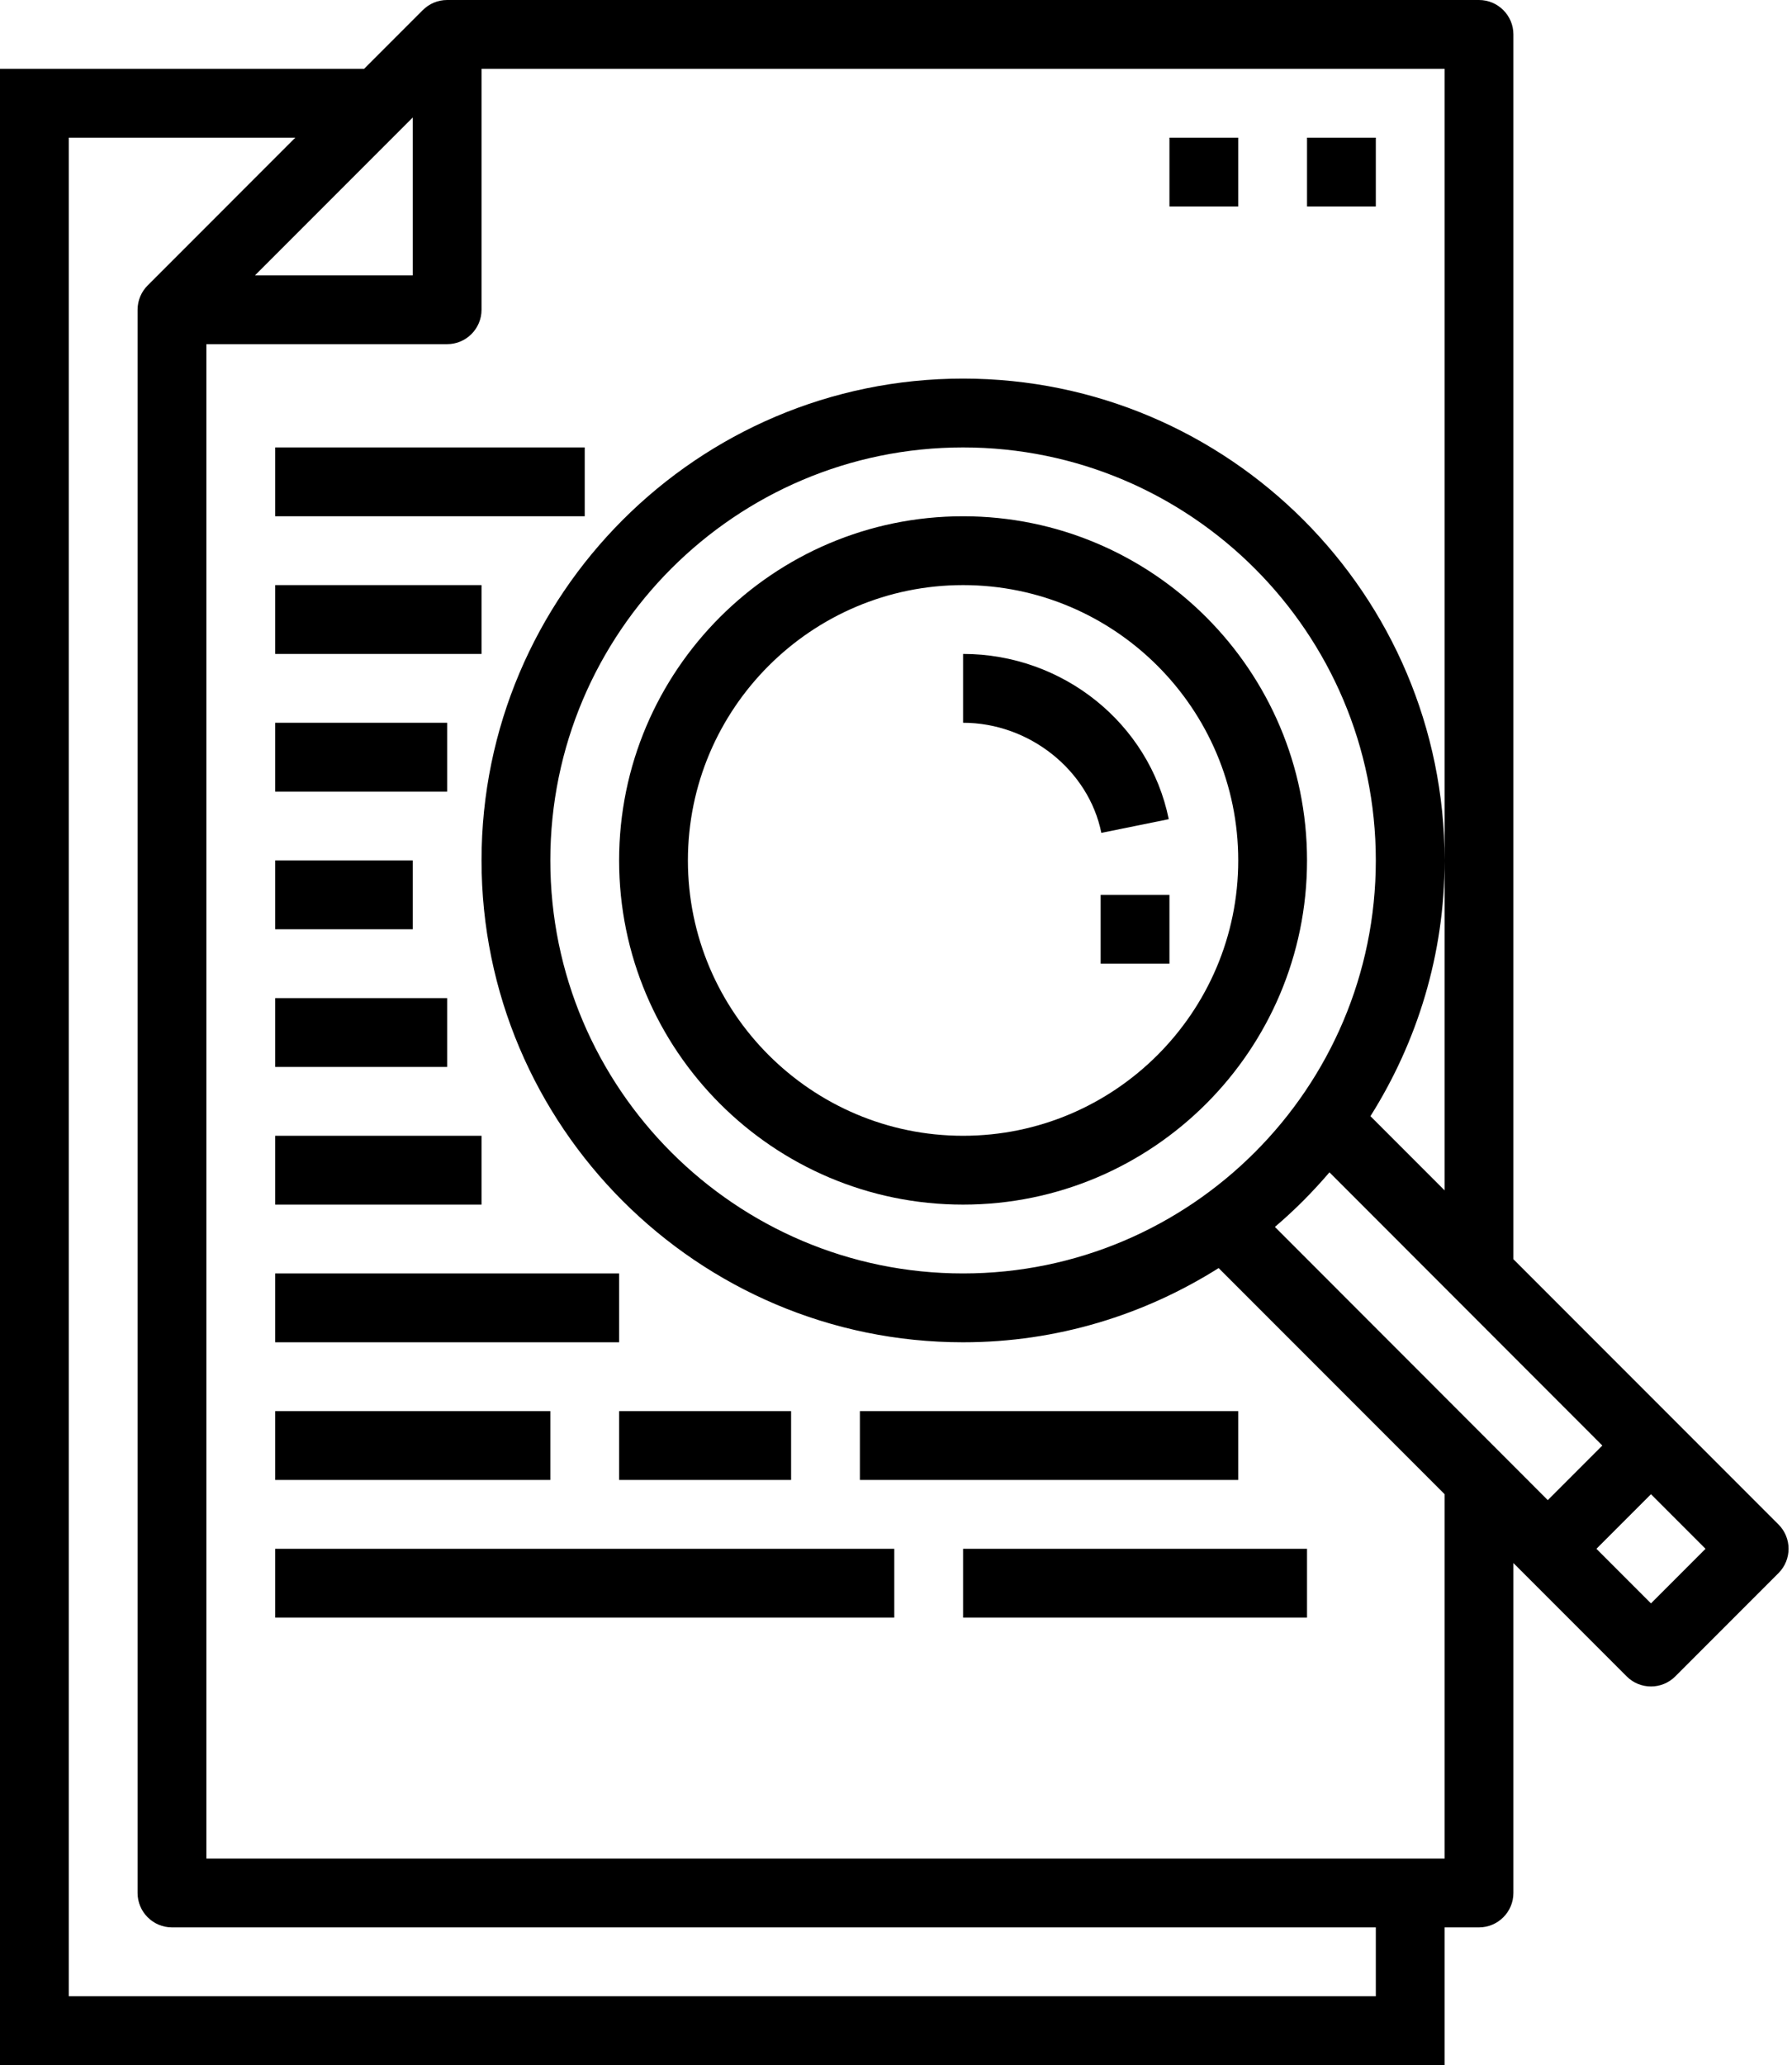
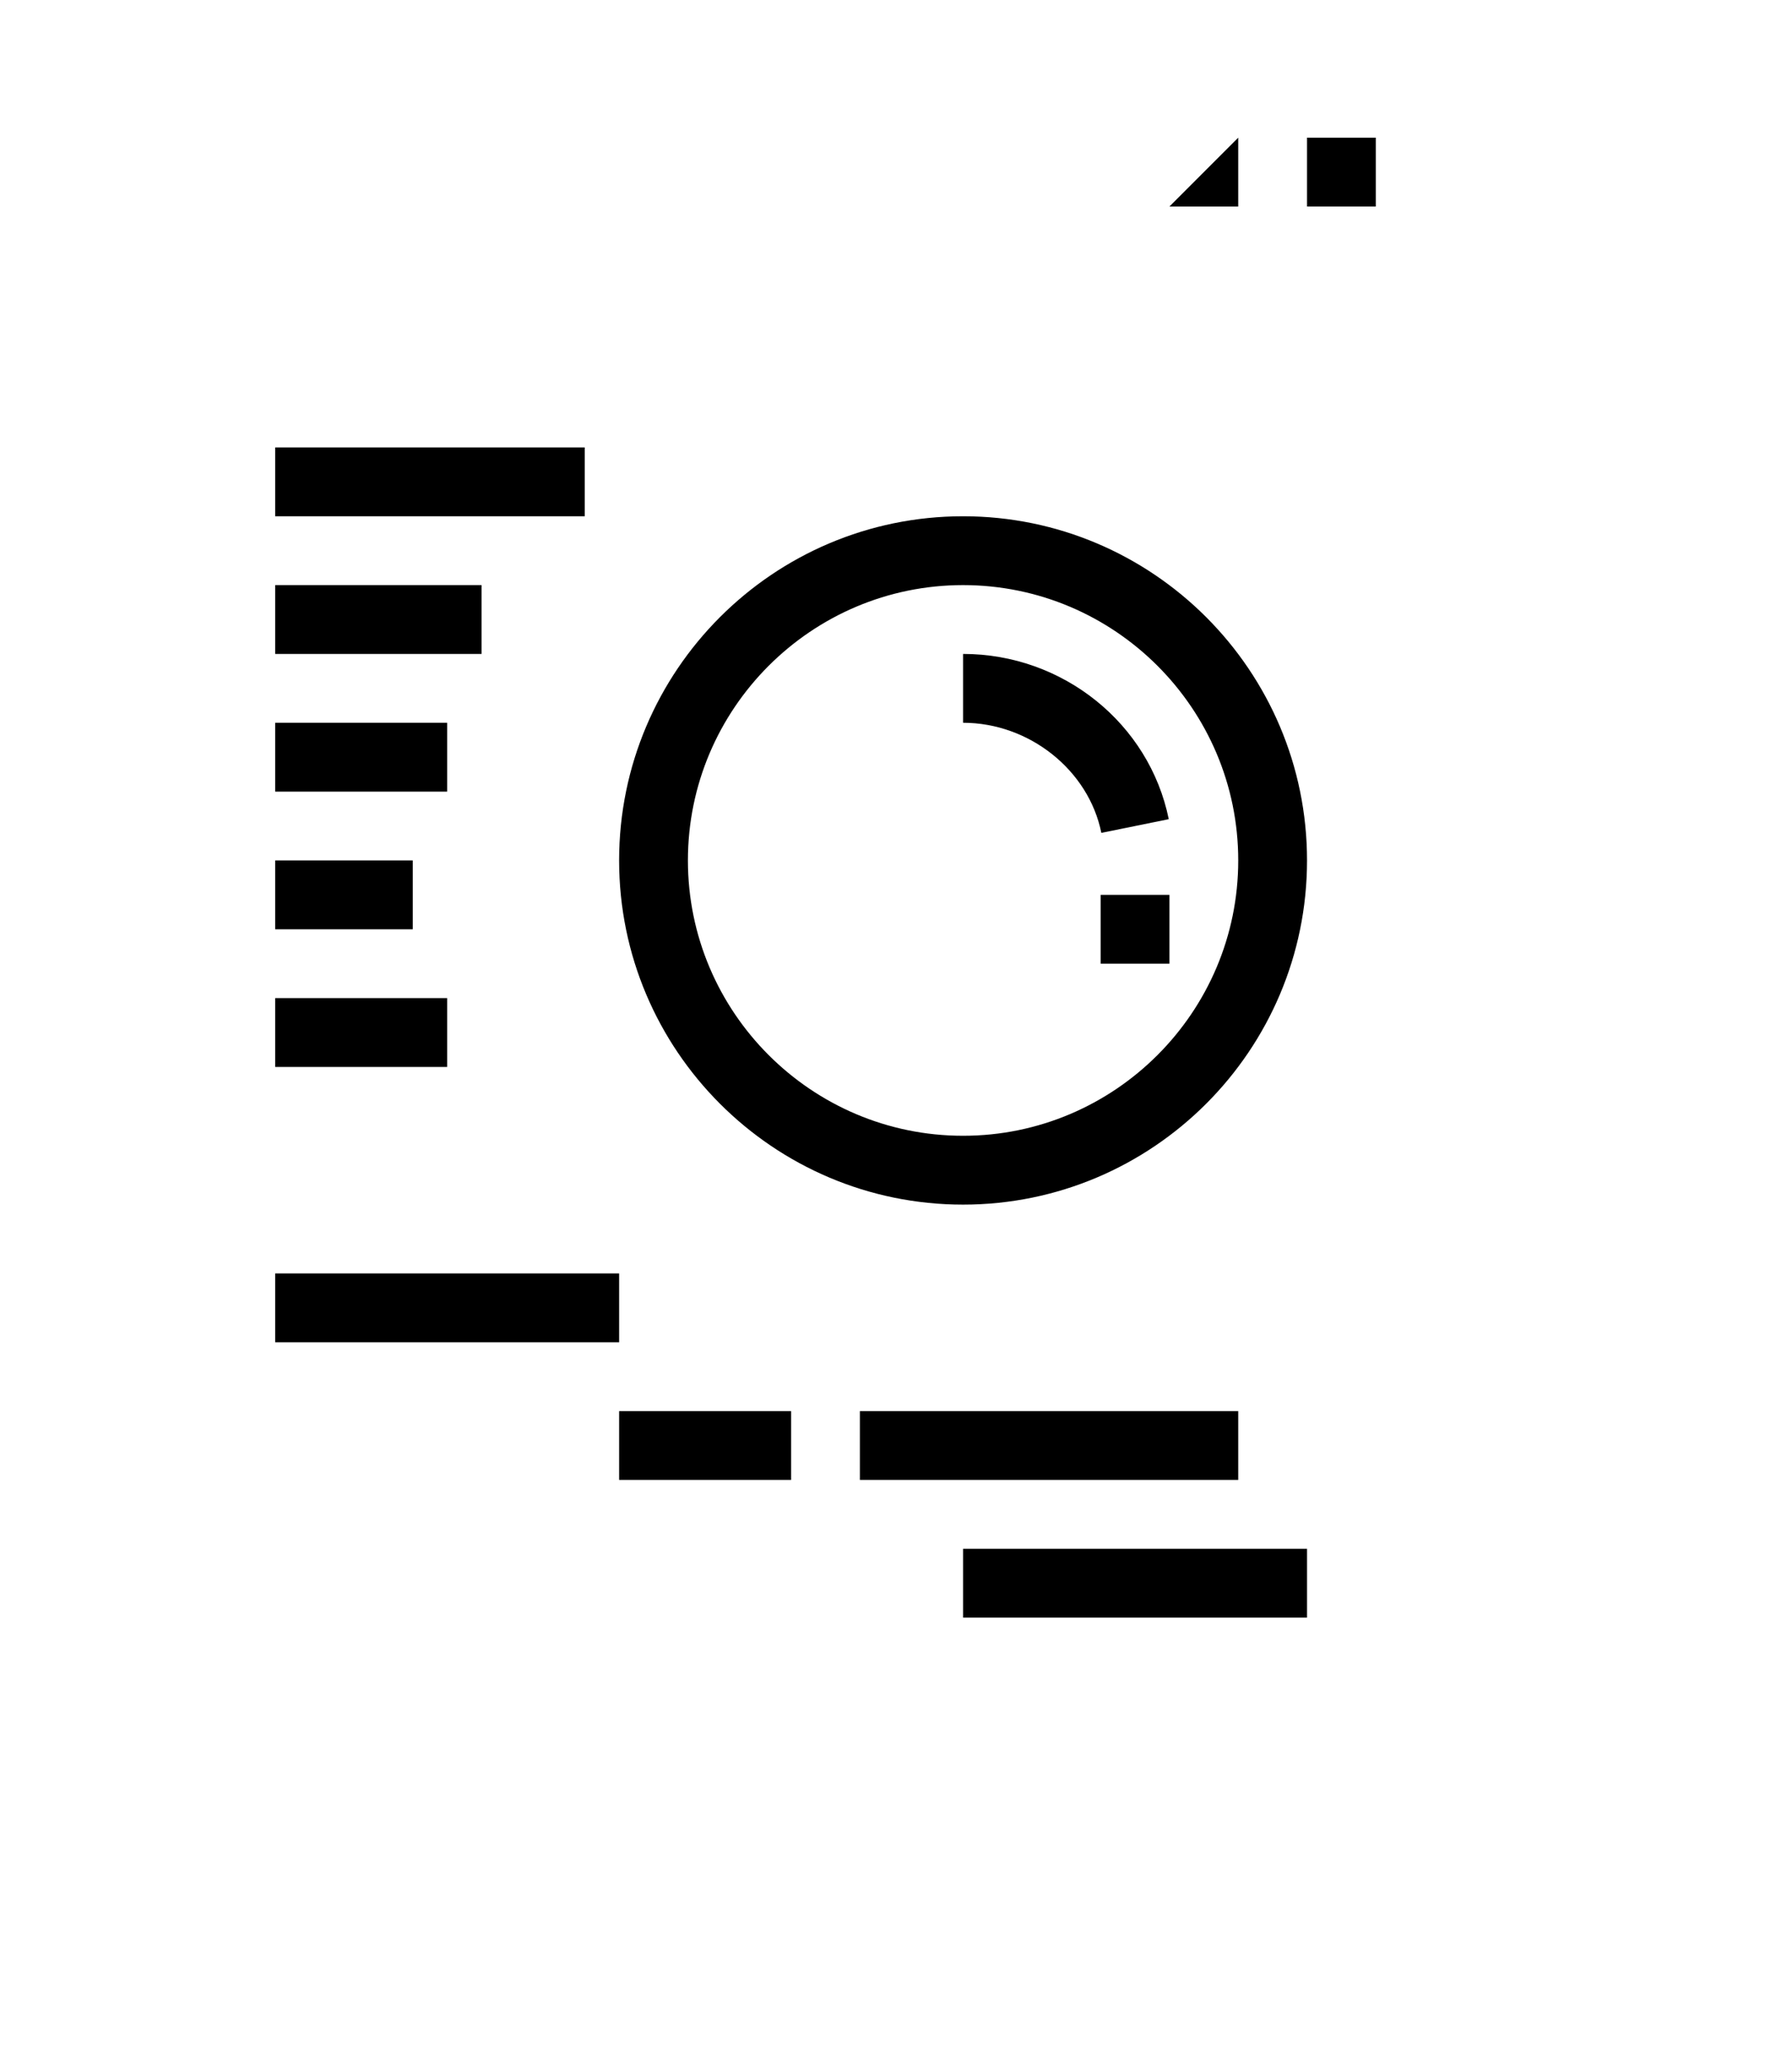
<svg xmlns="http://www.w3.org/2000/svg" height="60.0" preserveAspectRatio="xMidYMid meet" version="1.0" viewBox="6.0 2.0 52.1 60.0" width="52.1" zoomAndPan="magnify">
  <g id="change1_1">
-     <path d="M 14 49 L 32 49 L 32 47 L 14 47 L 14 49" fill="inherit" />
-     <path d="M 22 43 L 14 43 L 14 45 L 22 45 L 22 43" fill="inherit" />
    <path d="M 24 45 L 29 45 L 29 43 L 24 43 L 24 45" fill="inherit" />
    <path d="M 31 45 L 42 45 L 42 43 L 31 43 L 31 45" fill="inherit" />
    <path d="M 34 49 L 44 49 L 44 47 L 34 47 L 34 49" fill="inherit" />
-     <path d="M 42 6 L 40 6 L 40 8 L 42 8 L 42 6" fill="inherit" />
+     <path d="M 42 6 L 40 8 L 42 8 L 42 6" fill="inherit" />
    <path d="M 46 6 L 44 6 L 44 8 L 46 8 L 46 6" fill="inherit" />
    <path d="M 34 35 C 29.59 35 26 31.41 26 27 C 26 22.59 29.59 19 34 19 C 38.41 19 42 22.59 42 27 C 42 31.41 38.41 35 34 35 Z M 34 17 C 28.484 17 24 21.484 24 27 C 24 32.516 28.484 37 34 37 C 39.516 37 44 32.516 44 27 C 44 21.484 39.516 17 34 17" fill="inherit" />
    <path d="M 34 21 L 34 23 C 35.922 23 37.652 24.375 38.02 26.199 L 39.98 25.801 C 39.414 23.02 36.902 21 34 21" fill="inherit" />
-     <path d="M 52.586 44 L 51 45.586 L 43.066 37.648 C 43.637 37.164 44.164 36.633 44.652 36.062 Z M 55.586 47 L 54 48.586 L 52.414 47 L 54 45.414 Z M 34 39 C 27.383 39 22 33.617 22 27 C 22 20.383 27.383 15 34 15 C 40.617 15 46 20.383 46 27 C 46 33.617 40.617 39 34 39 Z M 48 56 L 12 56 L 12 12 L 19 12 C 19.551 12 20 11.551 20 11 L 20 4 L 48 4 L 48 36.586 L 45.844 34.43 C 47.203 32.273 48 29.73 48 27 C 48 19.281 41.719 13 34 13 C 26.281 13 20 19.281 20 27 C 20 34.719 26.281 41 34 41 C 36.73 41 39.273 40.203 41.43 38.844 L 48 45.414 Z M 46 60 L 8 60 L 8 6 L 14.586 6 L 10.293 10.293 C 10.113 10.473 10 10.723 10 11 L 10 57 C 10 57.551 10.449 58 11 58 L 46 58 Z M 18 5.414 L 18 10 L 13.414 10 Z M 49 2 L 19 2 C 18.723 2 18.473 2.113 18.293 2.293 L 16.586 4 L 6 4 L 6 62 L 48 62 L 48 58 L 49 58 C 49.551 58 50 57.551 50 57 L 50 47.414 L 53.293 50.707 C 53.488 50.902 53.742 51 54 51 C 54.258 51 54.512 50.902 54.707 50.707 L 57.707 47.707 C 58.098 47.316 58.098 46.684 57.707 46.293 L 50 38.586 L 50 3 C 50 2.449 49.551 2 49 2" fill="inherit" />
    <path d="M 24 39 L 14 39 L 14 41 L 24 41 L 24 39" fill="inherit" />
-     <path d="M 20 35 L 14 35 L 14 37 L 20 37 L 20 35" fill="inherit" />
    <path d="M 19 31 L 14 31 L 14 33 L 19 33 L 19 31" fill="inherit" />
    <path d="M 18 27 L 14 27 L 14 29 L 18 29 L 18 27" fill="inherit" />
    <path d="M 19 23 L 14 23 L 14 25 L 19 25 L 19 23" fill="inherit" />
    <path d="M 20 19 L 14 19 L 14 21 L 20 21 L 20 19" fill="inherit" />
    <path d="M 23 15 L 14 15 L 14 17 L 23 17 L 23 15" fill="inherit" />
    <path d="M 38 30 L 40 30 L 40 28 L 38 28 L 38 30" fill="inherit" />
  </g>
</svg>